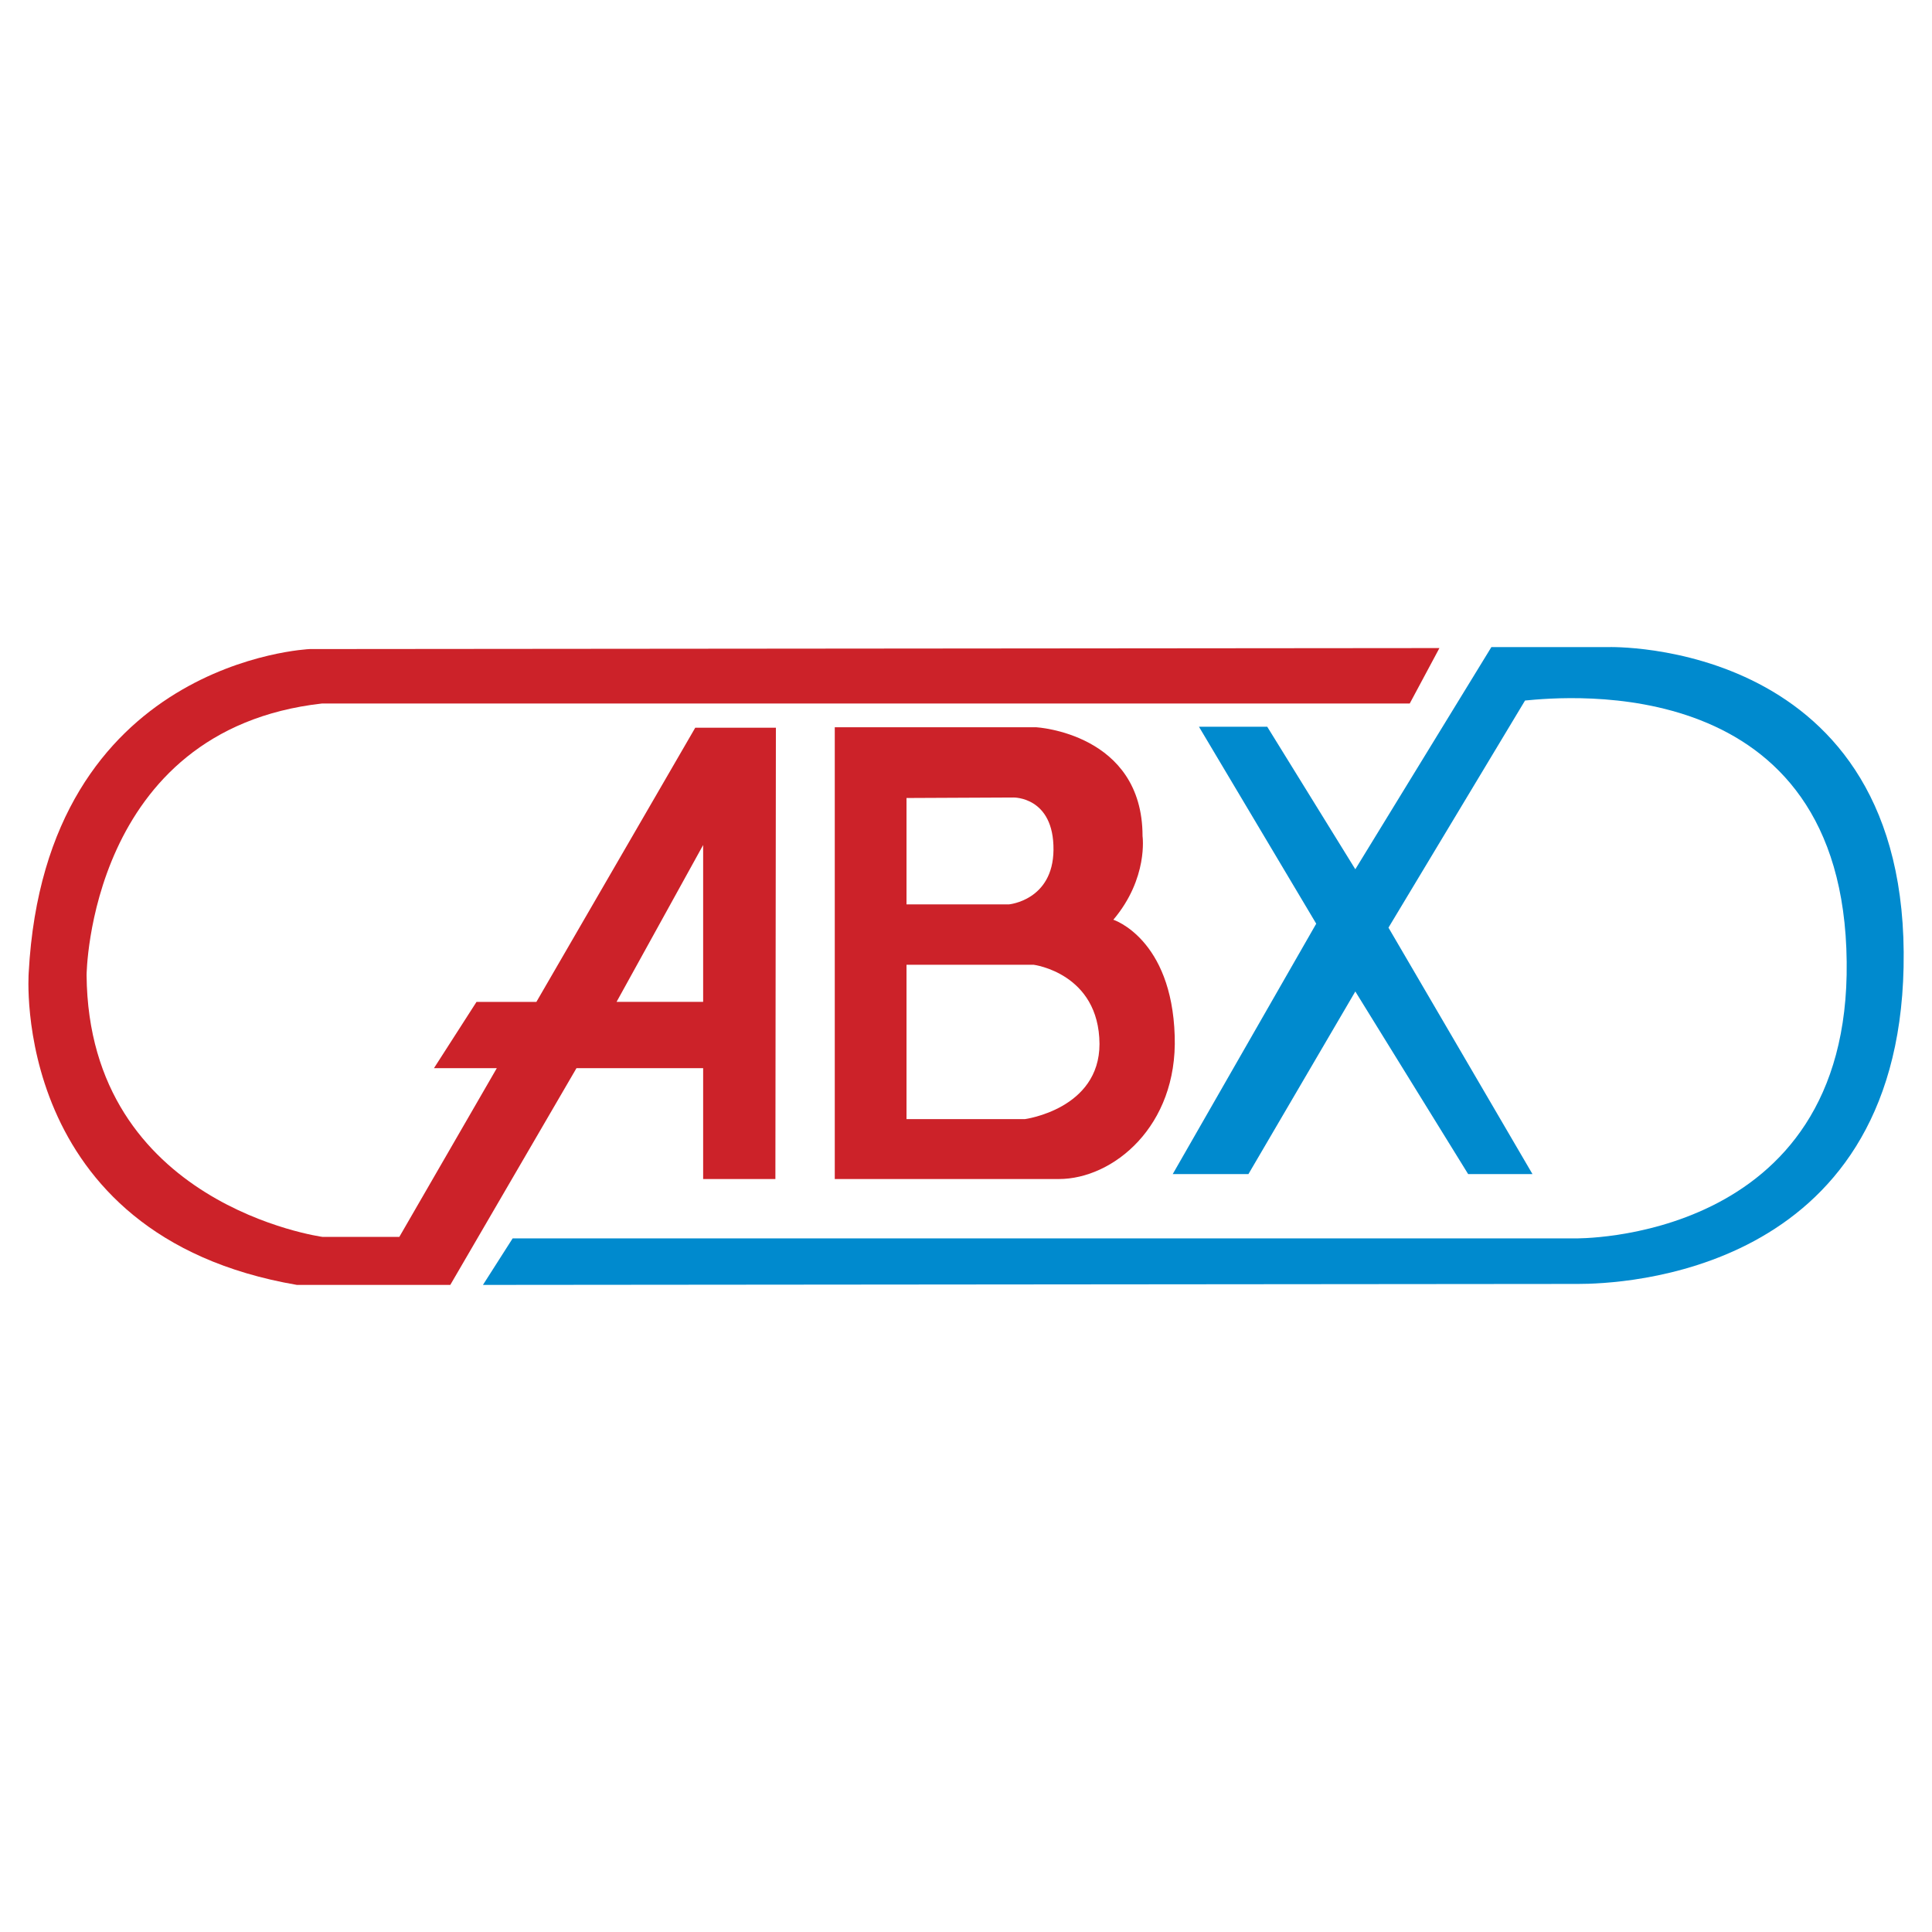
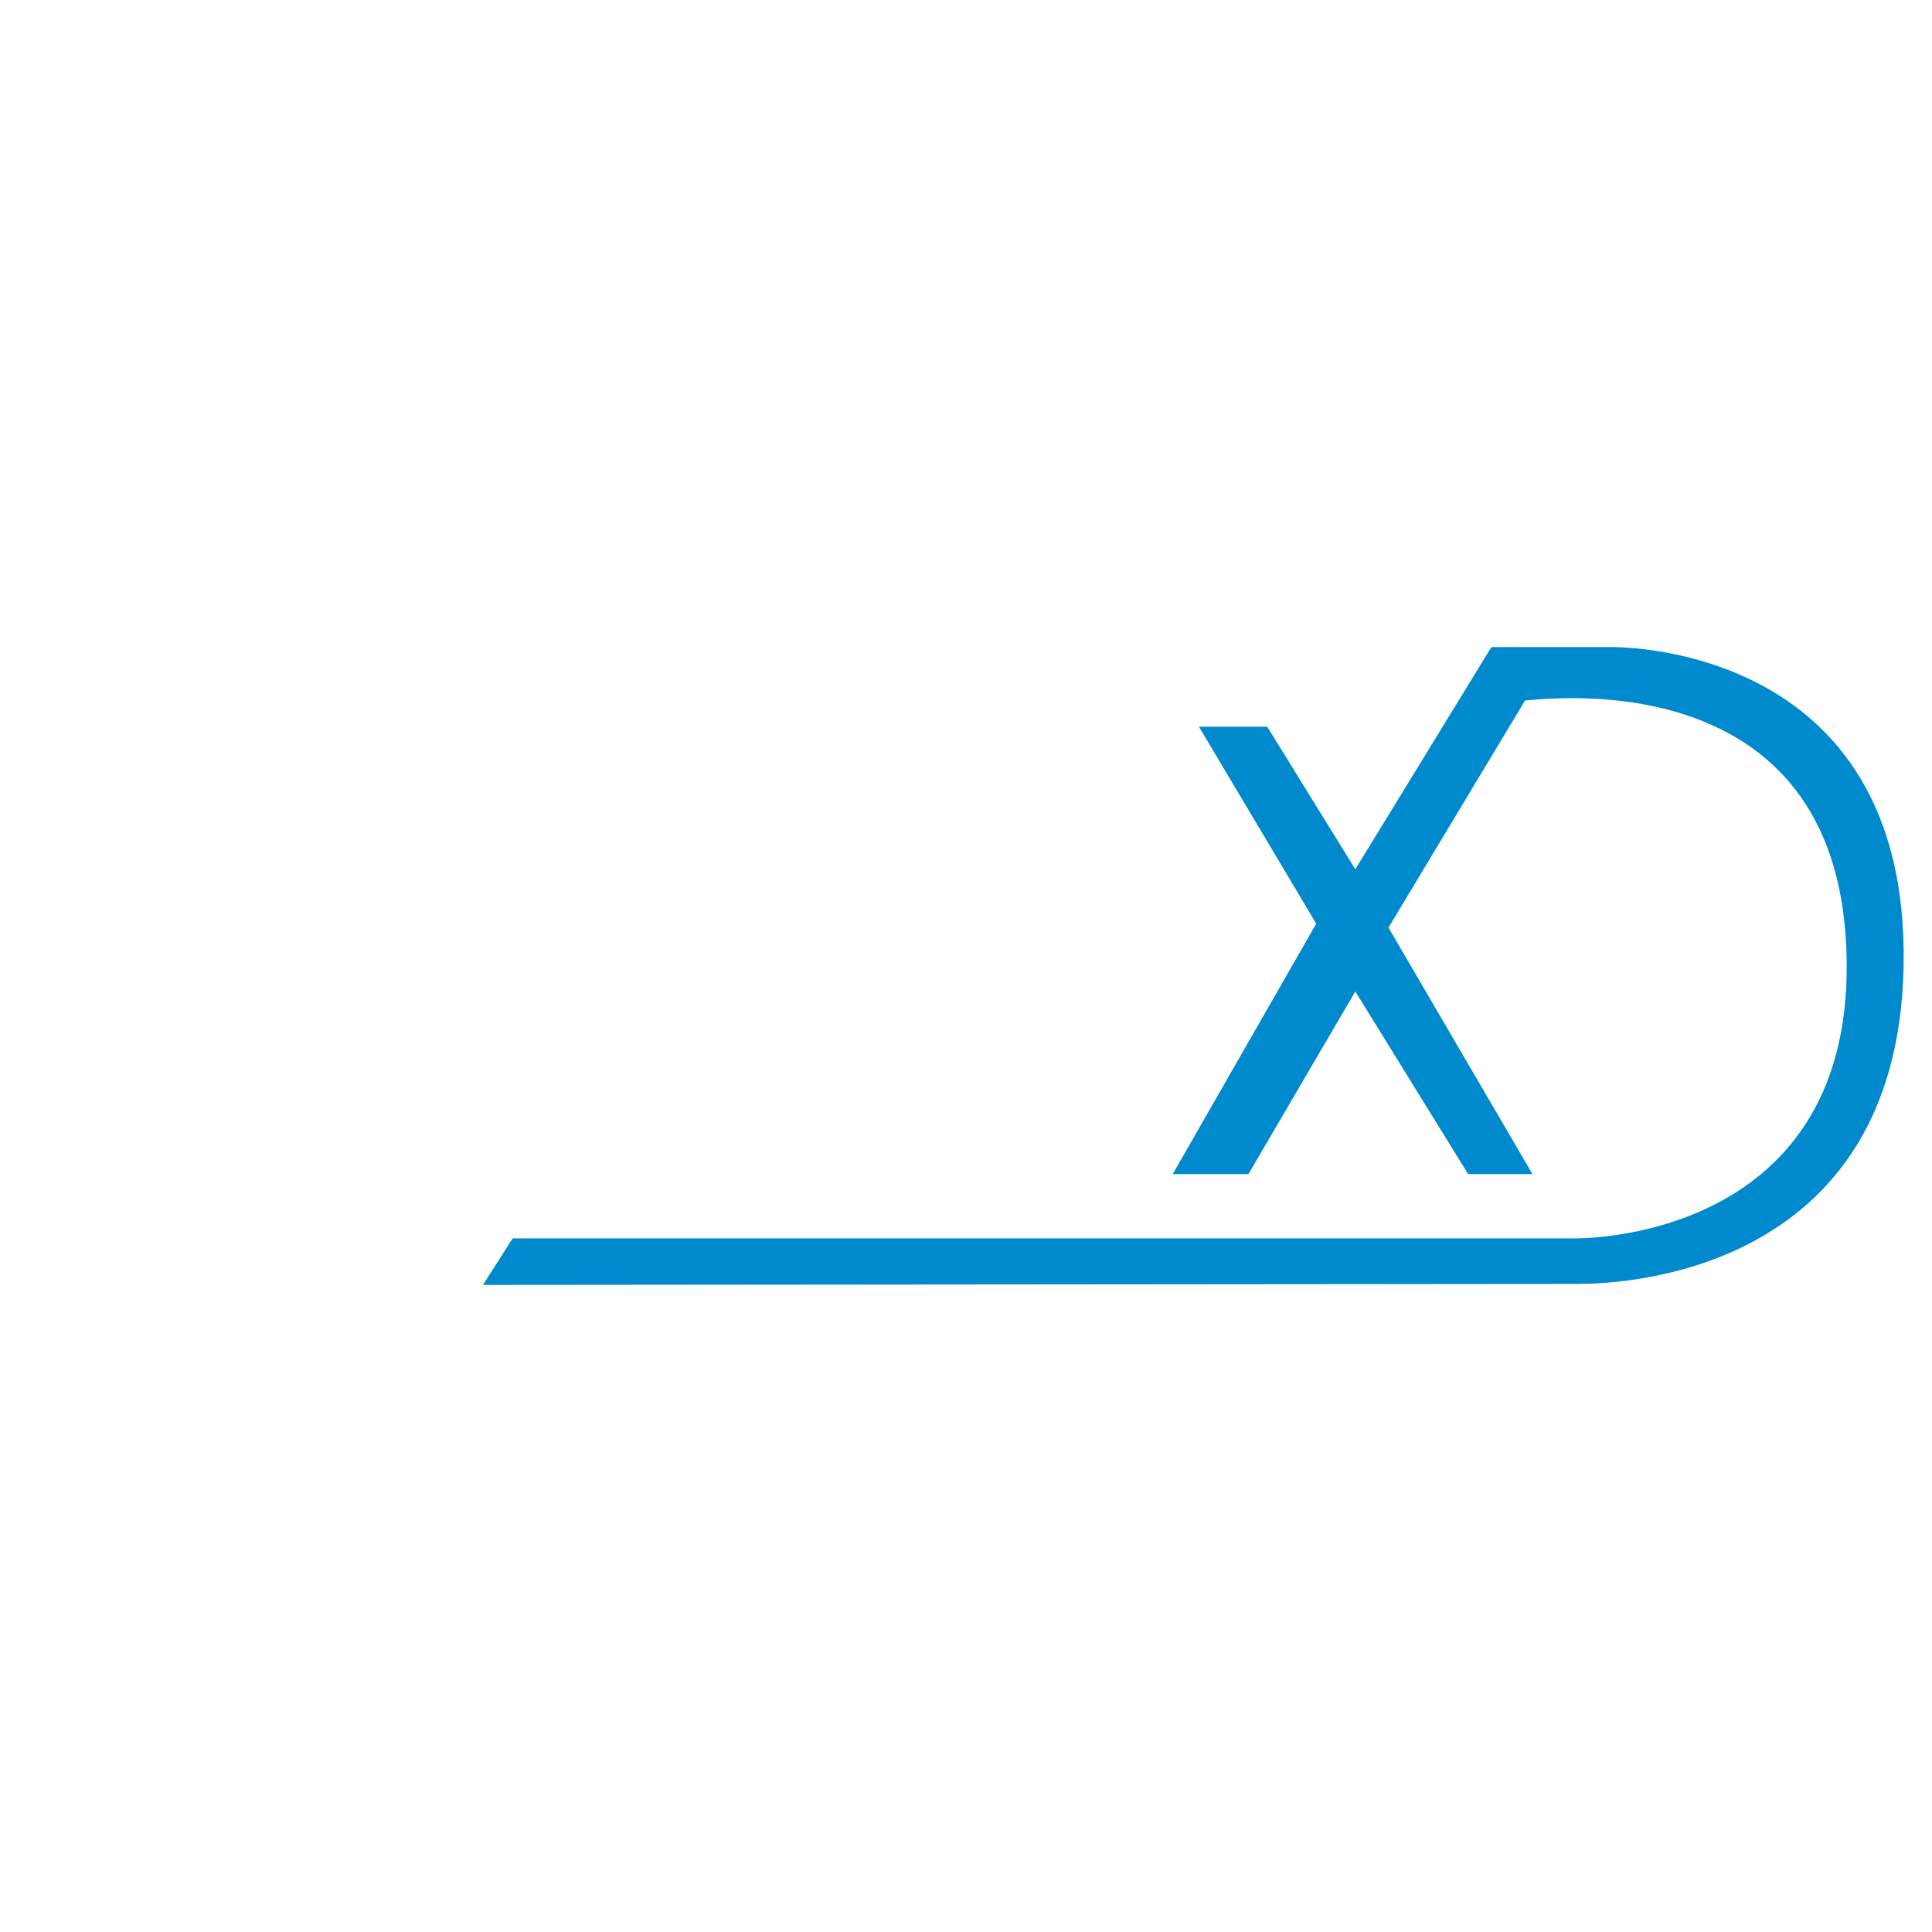
<svg xmlns="http://www.w3.org/2000/svg" width="2500" height="2500" viewBox="0 0 192.756 192.756">
  <g fill-rule="evenodd" clip-rule="evenodd">
    <path fill="#fff" d="M0 0h192.756v192.756H0V0z" />
    <path d="M48.184 128.196l2.962-4.641h105.946s27.498.543 27.152-27.598c-.297-29.127-27.943-26.462-32.09-26.066l-13.625 22.66 14.365 24.586h-6.418L135.221 98.92l-10.664 18.218h-7.553l14.316-24.981-11.699-19.649h6.812l8.787 14.219 13.576-22.167h11.65s30.166-.938 29.475 31.942c-.643 30.707-28.289 31.596-32.484 31.596l-109.253.098z" fill="#008ace" />
-     <path d="M83.285 72.558h20.094s10.613.592 10.613 10.861c0 0 .592 4.195-2.912 8.343 0 0 5.824 1.876 6.121 11.602.297 9.034-6.17 14.268-11.553 14.268H83.285V72.558zm7.158 7.059v10.614h10.219s4.395-.395 4.445-5.431c.049-5.332-4-5.233-4-5.233l-10.664.05zm0 16.638v15.402h11.799s7.455-.986 7.455-7.504c-.049-7.06-6.566-7.898-6.566-7.898H90.443zm-32.929 10.317h12.639v11.059h7.208l.05-45.024h-8.047L53.516 99.958h-5.974l-4.246 6.614h6.27l-9.726 16.835h-7.652s-23.352-3.16-23.549-26.116c0 0 .197-24.486 23.499-27.104h108.513l2.961-5.529-112.707.099S4.542 65.843 2.863 97.044c0 0-1.975 26.215 26.758 31.152h15.304l12.589-21.624zm4-6.614l8.639-15.65v15.65h-8.639z" fill="#cc2229" />
  </g>
</svg>